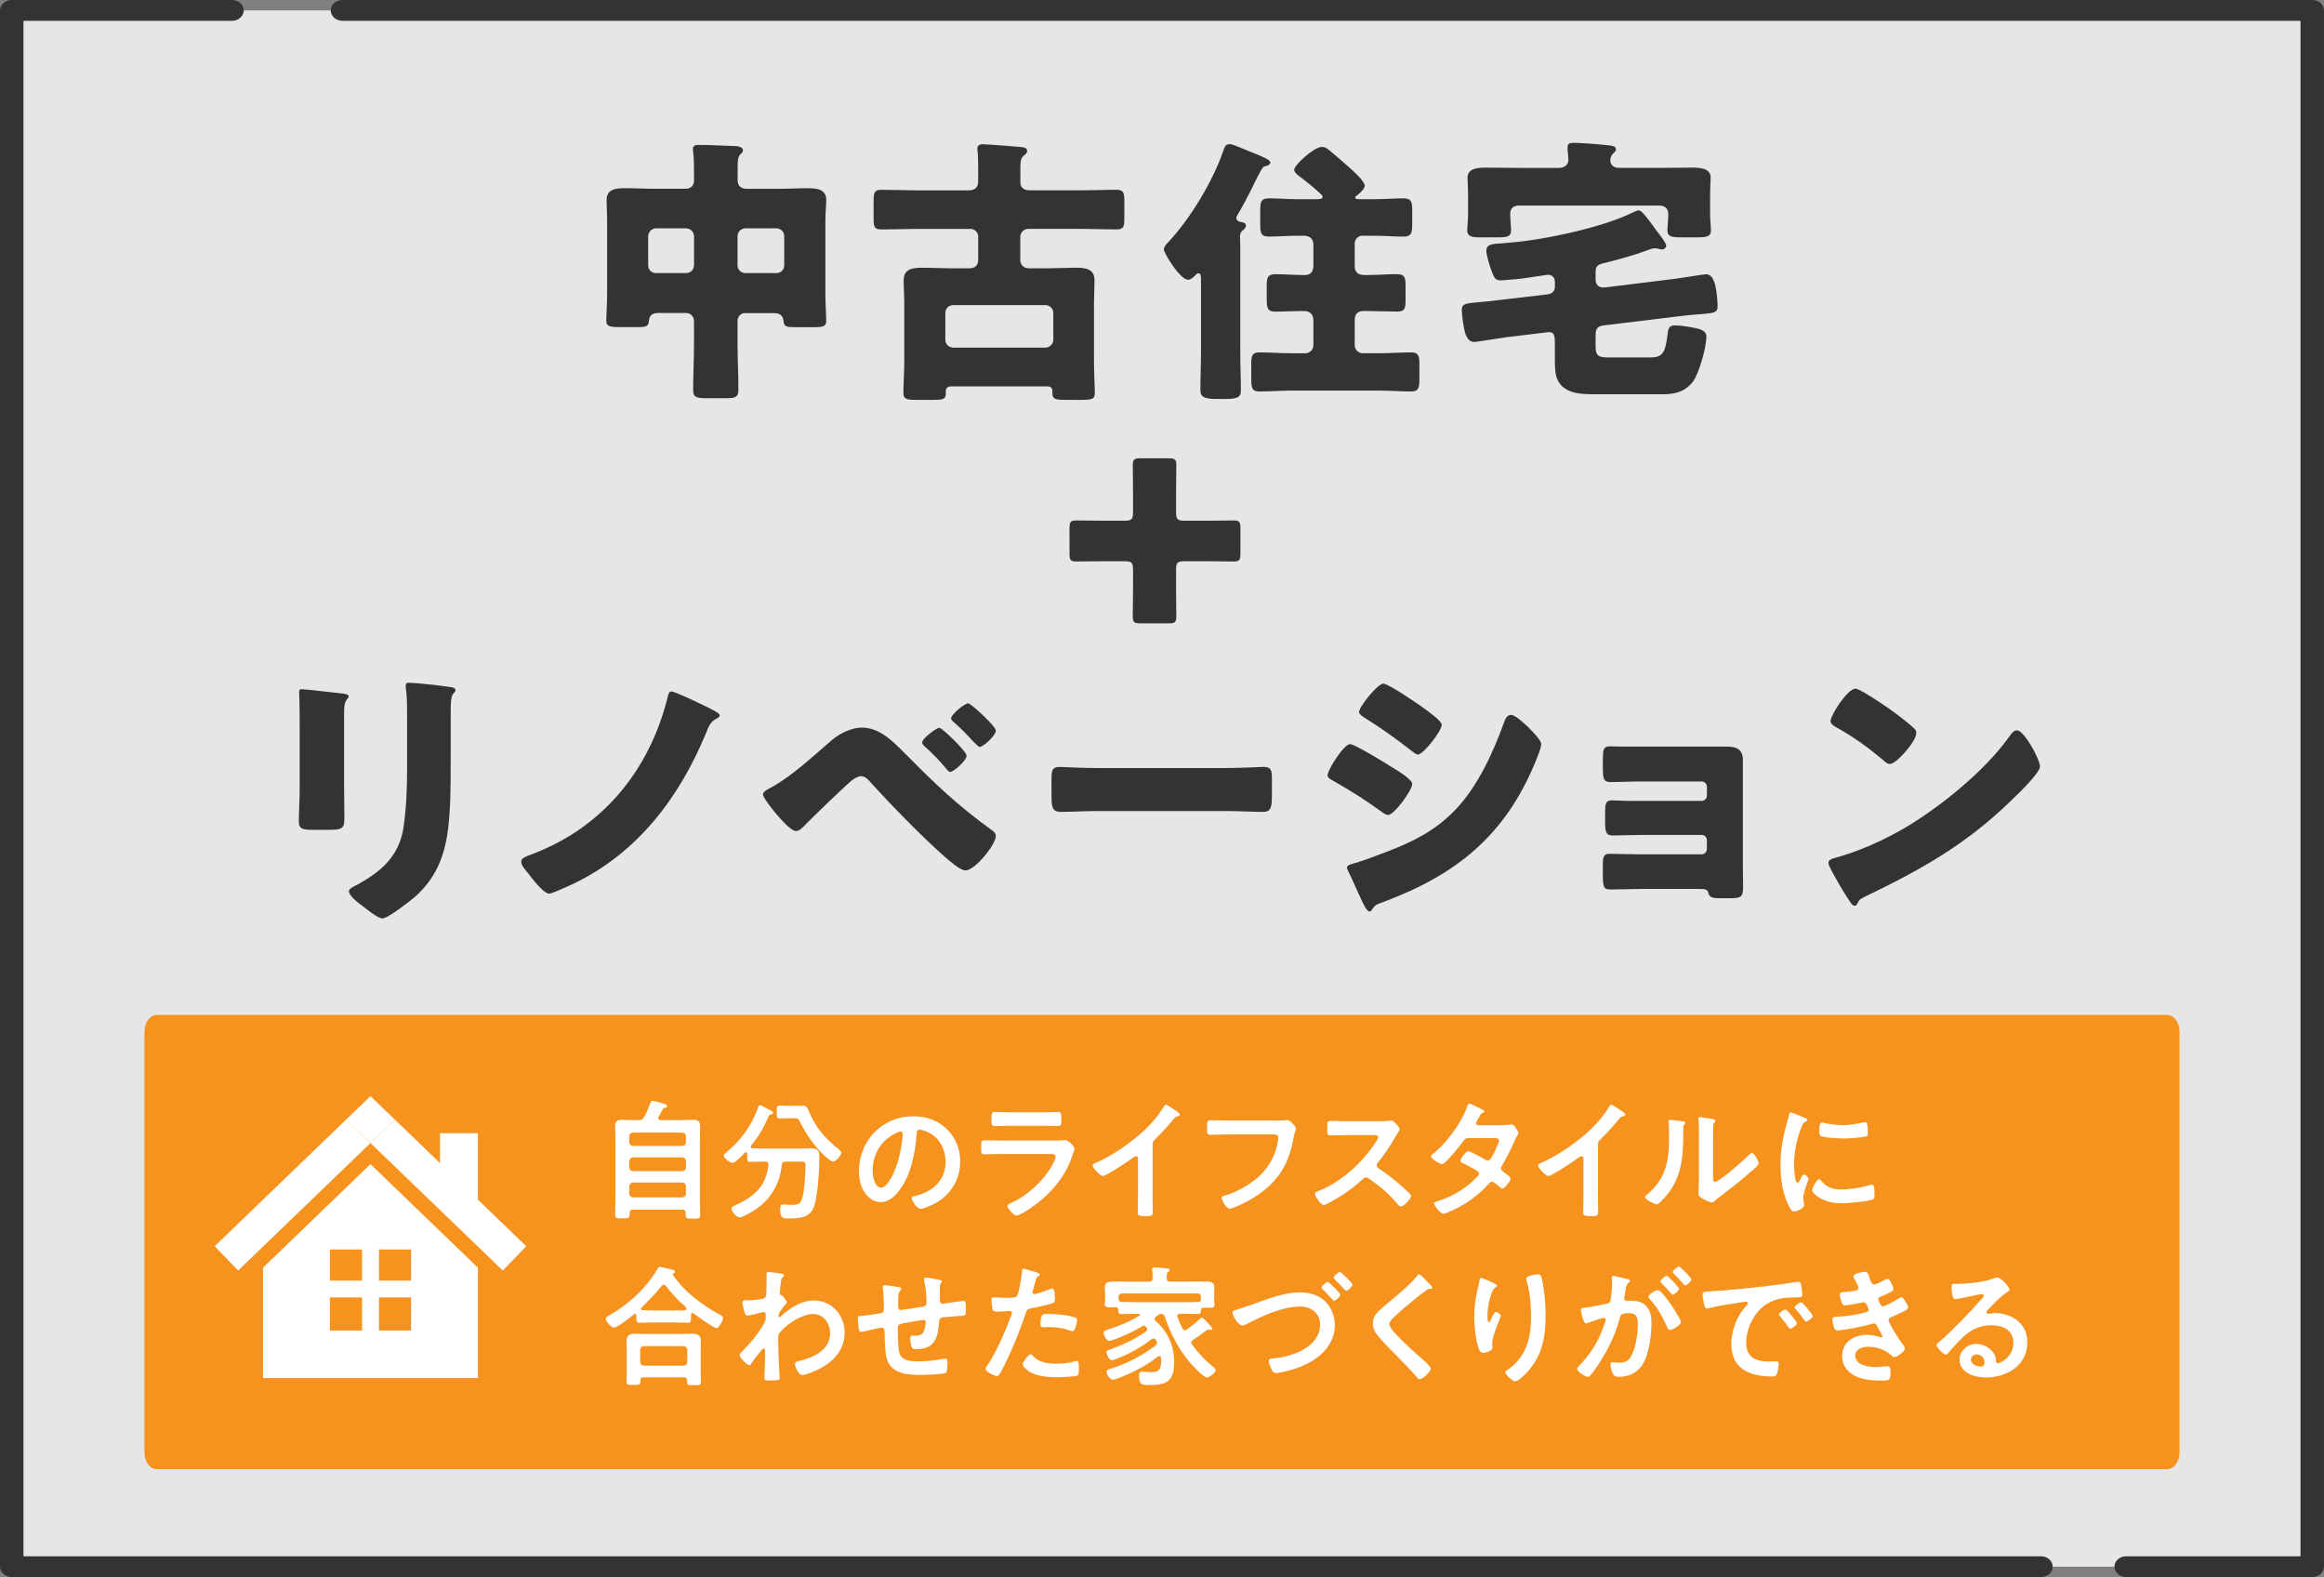
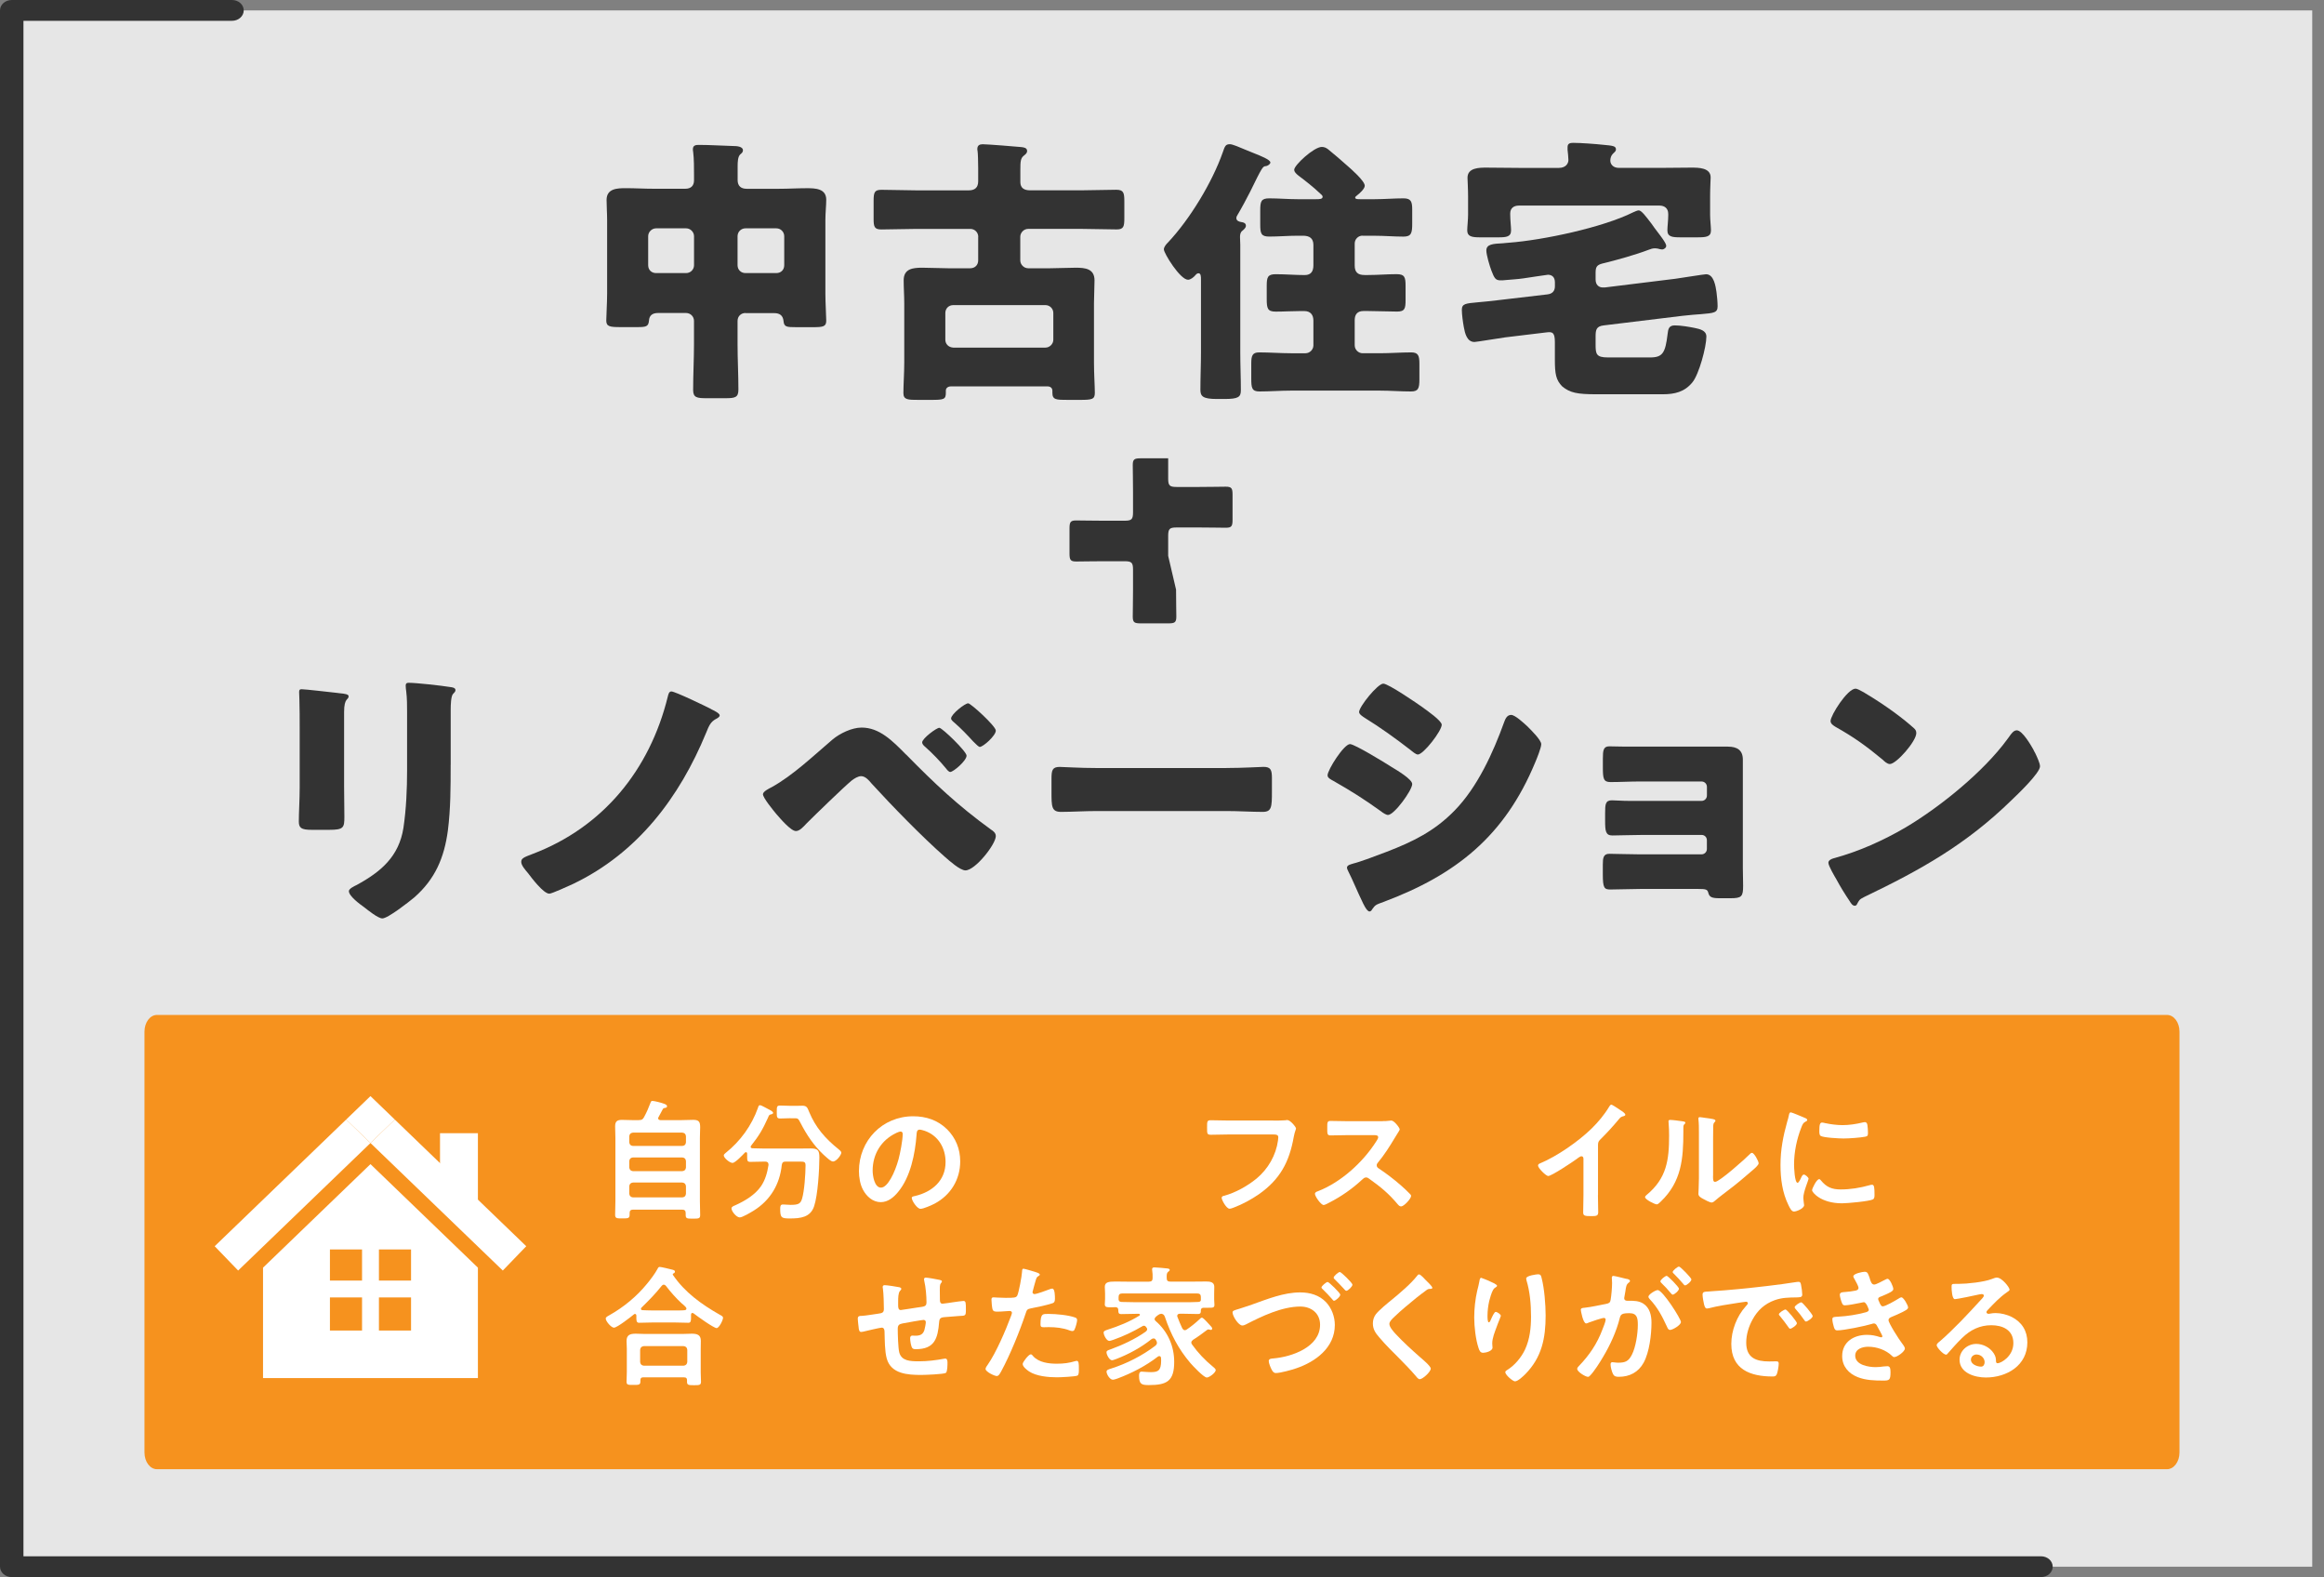
<svg xmlns="http://www.w3.org/2000/svg" id="_レイヤー_2" data-name="レイヤー 2" width="598.52" height="406.06" viewBox="0 0 598.52 406.06">
  <rect x="0" y="0" width="598.52" height="406.06" fill="#808080" stroke="none" />
  <defs>
    <style>
      .cls-1 {
        fill: #fff;
      }

      .cls-2 {
        fill: #f6921e;
      }

      .cls-2, .cls-3, .cls-4 {
        fill-rule: evenodd;
      }

      .cls-5, .cls-4 {
        fill: #333;
      }

      .cls-3 {
        fill: rgba(255, 255, 255, .8);
      }
    </style>
  </defs>
  <g id="_レイヤー_1-2" data-name="レイヤー 1">
    <g>
      <g>
        <polygon class="cls-3" points="3.02 403.38 595.49 403.38 595.49 2.68 3.02 2.68 3.02 403.38 3.02 403.38" />
        <path class="cls-4" d="m59.76,0H3.02C1.35,0,0,1.2,0,2.68v400.7c0,1.48,1.35,2.68,3.02,2.68h522.61c1.67,0,3.02-1.2,3.02-2.68s-1.35-2.68-3.02-2.68H6.04V5.36h53.71c1.67,0,3.02-1.2,3.02-2.68s-1.35-2.68-3.02-2.68h0Z" />
-         <path class="cls-4" d="m547.57,406.06h47.92c1.67,0,3.02-1.2,3.02-2.68V2.68c0-1.48-1.35-2.68-3.02-2.68H88.2c-1.67,0-3.02,1.2-3.02,2.68s1.35,2.68,3.02,2.68h504.27v395.34h-44.9c-1.67,0-3.02,1.2-3.02,2.68s1.35,2.68,3.02,2.68h0Z" />
      </g>
      <path class="cls-2" d="m561.3,265.62c0-2.38-1.43-4.3-3.2-4.3H40.41c-1.77,0-3.2,1.93-3.2,4.3v108.36c0,2.38,1.43,4.3,3.2,4.3h517.69c1.77,0,3.2-1.93,3.2-4.3v-108.36h0Z" />
      <g>
        <path class="cls-1" d="m164.52,288.39c.74,0,1.01-.13,1.35-.77.71-1.31,1.14-2.32,1.65-3.67.1-.27.2-.5.47-.5.5,0,2.46.5,2.96.71.47.17.84.34.84.67,0,.37-.3.37-.57.44-.27.03-.4.1-.54.34-.37.67-.71,1.35-1.08,2.02-.07.1-.1.17-.1.3,0,.34.27.44.57.47h5.48c1.01,0,1.98-.07,2.99-.07,1.51,0,1.78.57,1.78,1.95,0,.71-.07,1.62-.07,2.76v16.22c0,1.21.07,2.39.07,3.57,0,.94-.4.94-1.88.94s-1.85,0-1.85-.94v-.47c0-.64-.27-.91-.91-.91h-12.62c-.61,0-.91.24-.91.88v.44c0,.94-.44.94-1.85.94s-1.88.03-1.88-.94c0-1.18.07-2.39.07-3.57v-16.15c0-1.04-.07-2.05-.07-3.06,0-1.28.54-1.65,1.75-1.65,1.01,0,2.02.07,3.03.07h1.31Zm11.2,6.66c.61-.07.88-.34.94-.94v-1.55c-.07-.61-.34-.87-.94-.94h-12.72c-.57.07-.88.34-.94.94v1.55c.07.61.37.87.94.94h12.72Zm-13.66,5.55c.07.57.37.87.94.94h12.72c.61-.07.88-.37.94-.94v-1.65c-.07-.61-.34-.87-.94-.94h-12.72c-.57.07-.88.34-.94.94v1.65Zm0,6.76c.07.57.37.87.94.94h12.72c.61-.07.88-.37.94-.94v-1.95c-.07-.57-.34-.87-.94-.94h-12.72c-.57.07-.88.37-.94.94v1.95Z" />
        <path class="cls-1" d="m197.9,299.79c0-.54-.37-.71-.84-.71h-.2c-1.18,0-2.39.07-3.6.07-.77,0-.84-.27-.84-1.31v-.81c0-.2-.1-.37-.3-.37-.1,0-.17.03-.27.1-.54.57-2.49,2.66-3.2,2.66s-2.25-1.28-2.25-1.92c0-.27.27-.47.47-.64,3.8-3.03,6.73-7.07,8.34-11.64.1-.34.17-.67.57-.67.24,0,1.92.94,2.25,1.11l.2.1c.34.17.88.5.88.77s-.4.37-.61.4c-.44.1-.47.27-.74.91-1.35,2.99-2.29,4.58-4.34,7.17-.03.07-.1.17-.1.27,0,.24.2.34.44.37,1.01.03,2.05.07,3.1.07h8.65c1.11,0,2.19-.03,3.26-.03,1.82,0,2.25.47,2.25,2.29,0,3.1-.4,9.76-1.35,12.58-.94,2.89-3.57,3.16-6.22,3.16-2.19,0-2.52-.17-2.52-2.49,0-.74.1-1.11.74-1.11s1.28.1,1.92.1c2.05,0,2.56-.3,2.96-1.55.61-1.95.91-6.49.91-8.61,0-.91-.34-.98-1.41-.98h-3.7c-.67,0-.88.2-1.01.84-.5,5.01-2.96,9.12-7.23,11.78-.71.44-2.89,1.75-3.6,1.75-.84,0-2.12-1.55-2.12-2.32,0-.44.57-.64.98-.81,2.46-1.11,5.08-2.66,6.63-4.91,1.11-1.65,1.61-3.5,1.92-5.45v-.17Zm5.69-11.88c-.87,0-1.78.07-2.66.07s-.88-.37-.88-1.65c0-1.41,0-1.68.91-1.68s1.75.07,2.62.07h1.58c.5,0,1.01-.03,1.51-.03,1.21,0,1.31.67,1.72,1.61,1.68,4.04,4.17,6.86,7.57,9.59.27.24.71.54.71.91,0,.5-1.21,2.25-2.15,2.25-.54,0-1.38-.81-2.05-1.41-.13-.1-.24-.2-.34-.3-2.49-2.32-4.41-5.18-5.96-8.21-.61-1.21-.74-1.21-1.58-1.21h-1.01Z" />
        <path class="cls-1" d="m243.89,290.74c2.25,2.25,3.4,5.08,3.4,8.28,0,4.68-2.46,8.68-6.56,10.87-.77.4-2.86,1.35-3.67,1.35-.87,0-2.25-2.09-2.25-2.83,0-.34.5-.4.84-.47,4.41-1.04,7.87-3.94,7.87-8.75,0-3.6-1.88-6.83-5.38-8.04-.3-.1-.98-.3-1.28-.3-.77,0-.77.74-.81,1.31-.37,4.91-1.55,10.9-4.78,14.77-1.11,1.35-2.59,2.59-4.44,2.59-2.05,0-3.67-1.48-4.58-3.2-.74-1.38-1.04-3.2-1.04-4.78,0-7.87,6.02-14.13,13.96-14.13,3.3,0,6.33.98,8.71,3.33Zm-13.09.98c-3.84,1.82-6.06,5.42-6.06,9.69,0,1.25.44,4.37,2.15,4.37s3.57-3.84,4.51-7.27c.44-1.61,1.08-4.95,1.08-6.56,0-.34-.17-.61-.54-.61-.27,0-.87.24-1.14.37Z" />
-         <path class="cls-1" d="m270.71,293.67c.77,0,2.32,0,3.03-.07.17-.03.44-.07.61-.07.71,0,2.39,1.62,2.39,2.22,0,.24-.27.88-.44,1.38-.54,1.62-1.08,3.03-1.95,4.54-1.68,2.99-4.27,5.82-6.96,7.94-.94.77-4.58,3.36-5.62,3.36-.77,0-2.32-1.92-2.32-2.49,0-.4.84-.71,1.18-.87,4.04-1.82,8.18-5.69,10.33-9.56.24-.44.91-1.75.91-2.19,0-.81-.91-.74-1.45-.74h-12.52c-1.41,0-2.83.07-4.27.07-.94,0-.94-.34-.94-1.65,0-1.72.03-1.95.98-1.95,1.41,0,2.86.07,4.31.07h12.75Zm-2.25-7.27c1.38,0,3.1-.1,3.97-.1s.91.37.91,2.05c0,1.14,0,1.58-.91,1.58-1.35,0-2.66-.07-3.97-.07h-8.24c-1.31,0-2.62.07-3.94.07-.94,0-.94-.4-.94-1.65,0-1.58.07-1.99.91-1.99.94,0,2.66.1,3.97.1h8.24Z" />
-         <path class="cls-1" d="m296.82,307.7c0,1.48.07,2.96.07,4.41,0,.91-.44,1.01-1.68,1.01-1.85,0-2.19-.1-2.19-.98,0-1.45.07-2.89.07-4.34v-9.15c0-.2.1-.94-.54-.94-.34,0-1.04.57-1.31.77-1.01.74-6.36,4.31-7.23,4.31-.57,0-2.62-2.05-2.62-2.69,0-.34.3-.47.54-.57,4.41-1.85,9.82-5.62,13.22-8.92,1.75-1.72,3.33-3.6,4.58-5.69.1-.17.3-.5.54-.5s1.28.71,2.29,1.38c.37.24,1.31.81,1.31,1.21,0,.2-.17.27-.34.34-.74.2-.84.24-1.31.81-1.61,1.95-2.83,3.26-4.61,5.05-.5.5-.77.74-.77,1.51v12.99Z" />
        <path class="cls-1" d="m327.88,288.52c.71,0,2.36,0,3.03-.07.13,0,.5-.07.61-.07.81,0,2.25,1.82,2.25,2.15s-.3.71-.57,2.15c-1.14,6.49-3.53,10.97-8.98,14.8-1.95,1.35-4.24,2.59-6.46,3.43-.34.13-.77.3-1.11.3-.81,0-2.02-2.25-2.02-2.79,0-.37.3-.47.61-.54,2.93-.77,6.09-2.56,8.38-4.44,2.96-2.46,5.01-6.02,5.52-9.82.03-.2.07-.61.07-.81,0-.64-.57-.71-1.18-.71h-11.94c-1.41,0-2.79.07-4.21.07-1.04,0-1.01-.3-1.01-1.82s-.03-1.92.91-1.92c1.45,0,2.89.07,4.34.07h11.78Z" />
        <path class="cls-1" d="m356.14,288.65c.54,0,1.11,0,1.45-.07.2,0,.54-.07.74-.07.71,0,2.15,1.85,2.15,2.29,0,.17-.37.71-.74,1.31-.2.3-.4.64-.54.88-1.35,2.25-2.69,4.37-4.37,6.39-.17.2-.27.37-.27.64,0,.4.2.61.5.81,1.85,1.21,4,2.86,5.69,4.34.81.71,1.65,1.48,2.42,2.29.13.13.24.27.24.47,0,.71-1.85,2.69-2.56,2.69-.37,0-.61-.24-.84-.5-2.42-2.89-4.44-4.51-7.44-6.66-.27-.2-.47-.3-.77-.3-.44,0-.74.34-1.01.57-2.49,2.32-5.38,4.34-8.41,5.89-.3.17-1.18.64-1.48.64-.71,0-2.25-2.25-2.25-2.86,0-.4.4-.57.71-.67,5.96-2.29,11.61-7.44,15.01-12.75.17-.27.57-.84.57-1.14,0-.5-.47-.57-.98-.57h-6.96c-1.45,0-2.89.07-4.34.07-.91,0-.84-.5-.84-2.05,0-1.18-.03-1.68.81-1.68,1.45,0,2.89.07,4.37.07h9.15Z" />
-         <path class="cls-1" d="m386.9,289.7c.67,0,1.48-.03,2.05-.17.1-.03.24-.07.34-.07.57,0,1.75,1.75,1.75,2.29,0,.2-.1.34-.2.5-.4.61-.57.98-.84,1.65-.94,2.15-2.02,4.24-3.2,6.26-.13.2-.24.4-.24.67,0,.44.3.64.61.88.4.3,1.88,1.31,1.88,1.75,0,.57-1.51,2.56-2.15,2.56-.2,0-.37-.13-.5-.27-.47-.4-.91-.74-1.38-1.14-.2-.17-.44-.34-.74-.34-.47,0-.84.47-1.14.81-2.09,2.32-4.61,4.24-7.33,5.69-.74.4-3.36,1.72-4.07,1.72-.87,0-2.42-2.15-2.42-2.62,0-.4.57-.5,1.45-.77,3.5-1.11,7.1-3.36,9.62-6.06.24-.24.5-.5.5-.84s-.17-.54-.4-.71c-.77-.5-2.52-1.41-3.36-1.82-.34-.13-1.01-.37-1.01-.74,0-.47,1.31-2.52,2.05-2.52.57,0,3.67,1.78,4.34,2.19.2.1.4.2.64.2.64,0,.94-.64,1.85-2.42.03-.1.1-.27.2-.47.34-.71.87-1.88.87-2.22,0-.71-.87-.67-1.38-.67h-6.43c-.81,0-1.04.27-1.48.87-1.11,1.55-3.03,3.84-4.37,5.18-.27.27-.67.64-1.08.64-.61,0-2.79-1.41-2.79-1.98,0-.27.3-.5.5-.64,3.37-2.59,7.4-8.07,8.78-12.08.1-.27.24-.84.61-.84.27,0,.94.34,1.88.81.3.13,1.99.88,1.99,1.14,0,.2-.17.3-.34.37-.5.2-.54.3-1.01,1.11-.13.24-.3.54-.54.91-.1.2-.27.47-.27.71,0,.34.3.47.61.5h6.16Z" />
        <path class="cls-1" d="m411.53,307.7c0,1.48.07,2.96.07,4.41,0,.91-.44,1.01-1.68,1.01-1.85,0-2.19-.1-2.19-.98,0-1.45.07-2.89.07-4.34v-9.15c0-.2.1-.94-.54-.94-.34,0-1.04.57-1.31.77-1.01.74-6.36,4.31-7.23,4.31-.57,0-2.62-2.05-2.62-2.69,0-.34.3-.47.54-.57,4.41-1.85,9.82-5.62,13.22-8.92,1.75-1.72,3.33-3.6,4.58-5.69.1-.17.3-.5.54-.5s1.28.71,2.29,1.38c.37.24,1.31.81,1.31,1.21,0,.2-.17.27-.34.34-.74.2-.84.24-1.31.81-1.62,1.95-2.83,3.26-4.61,5.05-.5.5-.77.74-.77,1.51v12.99Z" />
        <path class="cls-1" d="m433.2,288.69c.4.07.84.07.84.4,0,.17-.2.34-.34.47-.2.2-.17.77-.17,1.08v.74c0,6.96-.47,12.89-5.82,18-.27.24-.67.71-1.04.71-.5,0-3-1.24-3-1.85,0-.24.27-.47.44-.61,5.11-4.24,5.75-8.95,5.75-15.21,0-1.01-.03-2.35-.13-3.33,0-.1-.03-.27-.03-.37,0-.3.2-.37.44-.37.64,0,2.36.24,3.06.34Zm7.97,14.06c0,1.04.03,1.55.54,1.55,1.11,0,7.74-5.92,8.82-7.03.17-.17.4-.44.67-.44.57,0,1.72,2.15,1.72,2.69,0,.5-1.31,1.58-1.75,1.95-2.02,1.75-4.04,3.47-6.16,5.05-.91.71-2.36,1.78-3.16,2.49-.3.24-.64.61-1.04.61-.44,0-1.88-.74-2.32-1.01-.47-.27-1.08-.61-1.08-1.21,0-.24.13-2.42.13-4.04v-11.78c0-1.14,0-2.29-.13-3.43v-.17c0-.24.13-.34.34-.34s1.04.13,1.31.17c1.75.24,2.73.34,2.73.71,0,.24-.13.3-.27.47-.24.24-.27.54-.3.88-.03.77-.03,2.46-.03,3.3v9.59Z" />
        <path class="cls-1" d="m464.76,287.81c.27.1.67.24.67.57,0,.2-.13.24-.47.44-.57.3-.71.61-1.04,1.45-1.18,2.99-1.88,6.36-1.88,9.56,0,.64.13,4.71.91,4.71.3,0,.77-.98.91-1.31.2-.44.4-.81.71-.81.34,0,1.21.71,1.21,1.08,0,.3-1.35,3.36-1.35,4.88,0,.34.1,1.11.13,1.41.03.17.07.37.07.5,0,.84-1.92,1.65-2.62,1.65-.57,0-.98-.74-1.41-1.65-1.58-3.2-2.05-6.8-2.05-10.33,0-3.94.67-7.37,1.72-11.14.17-.57.34-1.11.44-1.68.07-.3.13-.74.5-.74.27,0,3.1,1.21,3.57,1.41Zm4.17,16.08c1.45,1.78,2.86,2.36,5.11,2.36,2.52,0,4.98-.4,7.4-1.08.17-.07.5-.13.71-.13.54,0,.61.81.61,2.52,0,.4.03,1.01-.4,1.25-.94.5-6.63,1.01-7.97,1.01-5.45,0-7.71-2.83-7.71-3.36,0-.47,1.18-2.86,1.82-2.86.2,0,.34.17.44.3Zm1.21-14.7c1.38.3,2.99.5,4.41.5,1.68,0,3.47-.27,5.11-.67.17-.03.4-.1.61-.1.47,0,.61.4.67.81.07.61.13,1.21.13,1.82,0,.71,0,.98-.64,1.11-1.35.27-4.24.47-5.65.47-1.04,0-5.18-.2-5.89-.67-.37-.24-.34-.94-.34-1.31,0-1.61.17-2.12.71-2.12.24,0,.61.1.88.17Z" />
        <path class="cls-1" d="m163.88,338.71c0-.2-.1-.4-.34-.4-.13,0-.2.03-.27.1-.81.67-4.34,3.43-5.15,3.43-.71,0-2.12-1.65-2.12-2.35,0-.4.61-.67.91-.84,3.67-2.05,7.1-4.88,9.72-8.11.87-1.04,2.09-2.66,2.73-3.87.1-.24.24-.47.54-.47.44,0,2.69.57,3.26.71.27.07.67.17.67.5,0,.24-.2.4-.4.47-.1.07-.17.13-.17.24,0,.07.03.1.07.17,2.99,4.41,7.33,7.54,11.94,10.16.67.37.94.5.94.84,0,.61-1.01,2.66-1.65,2.66-.74,0-5.05-3.1-5.85-3.73-.13-.1-.24-.17-.4-.17-.3,0-.34.3-.34.54v.64c0,.77-.03,1.35-.67,1.35-1.08,0-2.19-.07-3.26-.07h-6.22c-1.11,0-2.19.07-3.26.07-.71,0-.67-.74-.67-1.48v-.37Zm1.82,15.91c-.54,0-.77.2-.77.74v.34c0,.91-.5.88-1.82.88s-1.75.03-1.75-.84c0-.13.07-2.05.07-2.46v-6.02c0-.67-.07-1.35-.07-1.99,0-1.58.94-1.88,2.35-1.88.81,0,1.65.07,2.49.07h9.45c.84,0,1.68-.07,2.52-.07,1.38,0,2.32.3,2.32,1.85,0,.67-.03,1.35-.03,2.02v6.09c0,.81.07,1.88.07,2.42,0,.88-.47.88-1.78.88s-1.82,0-1.82-.84v-.44c0-.47-.17-.74-.77-.74h-10.46Zm10.36-2.99c.57-.07.87-.37.94-.94v-3.16c-.07-.61-.37-.87-.94-.94h-10.26c-.57.07-.87.34-.94.94v3.16c.07.57.37.88.94.94h10.26Zm-5.11-20.86c-.24,0-.37.13-.54.3-1.65,2.09-3.33,3.77-5.21,5.62-.1.1-.13.17-.13.3,0,.24.2.34.4.34.77.03,1.55.07,2.36.07h6.22c2.19,0,2.73.03,2.73-.47,0-.3-.37-.61-.84-1.04-.13-.1-.24-.2-.37-.3-1.41-1.28-2.89-2.96-4.07-4.51-.13-.13-.27-.3-.54-.3Z" />
-         <path class="cls-1" d="m201.5,327.95c.2.07.4.2.4.4,0,.17-.1.3-.24.44-.4.4-.47.37-.61,1.78-.07.47-.24,2.02-.24,2.42,0,.37.13.44.5.5.2.07,1.31,1.38,1.31,1.82,0,.27-.3.5-.47.71-.4.44-1.65,2.02-1.65,2.59,0,.34.03.54.2.54.13,0,.34-.2.44-.3,2.49-2.15,5.11-4,8.55-4,4.58,0,7.84,3.84,7.84,8.28,0,5.08-3.8,8.31-8.18,10.09-.61.27-2.09.81-2.76.81-.94,0-1.85-2.09-1.85-2.79,0-.57.4-.67.87-.77,3.67-.84,8.18-2.79,8.18-7.2,0-2.52-1.68-4.95-4.41-4.95-2.86,0-6.76,2.59-8.55,4.78-.34.4-.4.84-.4,1.35,0,1.98.03,3.97.13,5.92.03.94.24,4.14.24,4.51s-.3.57-2.52.57c-.98,0-1.41-.03-1.41-.71,0-.27.03-.91.03-1.08.03-1.04.1-2.49.1-2.66.03-1.08.03-2.19.03-3.26,0-.24-.07-.54-.34-.54s-.5.37-.67.54c-.64.77-2.02,2.52-2.52,3.3-.1.2-.27.47-.5.47-.61,0-2.52-1.95-2.52-2.59,0-.37.57-.87.84-1.14,1.98-2.02,4.47-4.98,5.69-7.5.2-.4.2-.81.2-1.31v-.44c0-.34-.13-.71-.54-.71-.2,0-.4.07-.57.1-.64.17-3.1.81-3.57.81s-.64-.44-.77-.81c-.17-.47-.54-2.09-.54-2.56,0-.5.34-.57.77-.57h.47c1.24,0,2.49-.1,3.7-.34.44-.07.81-.17,1.04-.57.2-.34.17-.98.17-1.38,0-1.14.07-2.29.07-3.43,0-.47-.03-.84-.03-1.08,0-.37.17-.47.5-.47.47,0,3.16.34,3.57.44Z" />
        <path class="cls-1" d="m231.68,331.44c.2.07.44.17.44.4,0,.2-.2.4-.34.54-.44.5-.47,1.75-.47,2.73v.91c0,.5,0,1.28.67,1.28.3,0,3.6-.57,4.21-.64,1.85-.27,2.42-.2,2.42-1.38,0-1.58-.2-3.94-.57-5.45-.03-.13-.07-.3-.07-.44,0-.3.2-.44.47-.44.44,0,2.93.44,3.47.57.24.07.67.1.67.4,0,.2-.2.4-.3.54-.27.37-.24,1.24-.24,1.68,0,.88.03,1.72.03,2.59,0,.44.1.94.67.94.27,0,2.25-.3,2.69-.37.54-.07,2.25-.34,2.69-.34.64,0,.64.5.64,2.29,0,1.58-.13,1.51-1.75,1.58-.61.03-1.41.1-2.52.2-1.88.17-2.52,0-2.62,1.35-.34,4.21-1.14,7-6.02,7-.34,0-.64-.03-.88-.27-.37-.47-.57-1.95-.57-2.56,0-.34.17-.67.54-.67.27,0,.57.03.84.03,1.14,0,1.92-.3,2.29-1.45.13-.44.37-1.65.37-2.05,0-.34-.27-.57-.57-.57-.4,0-4.74.77-5.42.91-.87.17-1.24.44-1.24,1.38,0,1.28.1,5.05.4,6.12.61,2.15,2.73,2.25,5.08,2.25,2.19,0,4.34-.27,6.49-.67.1-.03.2-.03.3-.03.47,0,.54.61.54.98,0,.54,0,2.36-.4,2.69-.5.37-5.52.54-6.39.54-3.4,0-7.74-.24-8.85-4.21-.54-1.95-.5-4.78-.57-6.86,0-.5-.1-1.11-.74-1.11-.37,0-4.17.88-4.78,1.04-.13.03-.34.07-.5.07-.5,0-.61-.54-.67-1.35-.03-.17-.03-.37-.07-.57-.03-.37-.13-1.11-.13-1.48,0-.74.47-.74,1.04-.74.91-.03,3.26-.44,4.27-.57.81-.13,1.41-.17,1.41-1.18,0-1.24-.07-3.97-.24-5.18-.03-.13-.07-.34-.07-.47,0-.37.2-.5.54-.5.57,0,3.23.4,3.8.54Z" />
        <path class="cls-1" d="m266.54,327.47c.3.1,1.25.34,1.25.71,0,.17-.2.27-.3.34-.5.3-.54.44-.77,1.18-.1.37-.81,2.83-.81,2.99,0,.3.24.5.5.5.61,0,3.23-.98,3.9-1.24.24-.1.47-.17.71-.17.67,0,.67,2.05.67,2.56,0,.57-.07,1.04-.64,1.21-1.65.54-3.8.98-5.52,1.31-.98.2-1.08.37-1.38,1.31-1.51,4.54-4,10.67-6.26,14.84-.44.81-.71,1.28-1.21,1.28-.54,0-2.86-1.08-2.86-1.82,0-.34.37-.84.57-1.11,2.12-3.03,4.64-8.88,5.96-12.45.07-.2.27-.71.27-.87,0-.34-.27-.5-.61-.5-.47,0-1.95.17-2.99.17-.67,0-1.21.03-1.41-.61-.13-.44-.27-1.95-.27-2.46,0-.37.1-.61.5-.61.3,0,1.72.13,3.16.13,2.15,0,2.66-.03,2.96-.54.4-.67,1.21-5.15,1.25-6.12.03-.5.03-.84.37-.84.3,0,2.52.67,2.96.81Zm-.47,21.7c1.48,1.65,4.04,1.95,6.09,1.95,1.75,0,3.13-.17,4.78-.67.1-.03.24-.07.34-.07.57,0,.57.77.57,2.12,0,.67.03,1.45-.37,1.68-.61.27-4.41.44-5.25.44-2.22,0-5.32-.27-7.2-1.51-.54-.37-1.65-1.21-1.65-1.92,0-.5,1.55-2.49,2.09-2.49.24,0,.47.3.61.47Zm4.1-10.87c1.78,0,5.08.3,6.76.94.3.1.47.3.47.67,0,.5-.4,1.88-.64,2.36-.13.3-.27.44-.61.44-.24,0-.47-.07-.71-.17-1.68-.64-3.53-.84-5.35-.84-.44,0-.84.03-1.28.03-.67,0-.84-.17-.84-.74,0-2.89.61-2.69,2.19-2.69Z" />
        <path class="cls-1" d="m297.66,339.08c-.13.13-.3.3-.3.54s.13.4.3.54c3.1,2.69,4.74,6.43,4.74,10.5,0,4.95-1.88,5.96-6.53,5.96-1.85,0-2.52-.2-2.52-2.42,0-.47.07-1.04.67-1.04.1,0,.3.03.44.03.61.03,1.25.1,1.85.1,1.88,0,2.73-.3,2.73-2.99,0-.24,0-.44-.03-.67-.03-.27-.17-.47-.44-.47-.17,0-.27.07-.37.13-3.13,2.42-6.73,4.27-10.43,5.65-.27.1-.88.3-1.18.3-.74,0-1.61-1.38-1.61-2.09,0-.44.54-.57,1.14-.77,4.04-1.28,8.07-3.33,11.47-5.92.2-.2.37-.37.37-.71,0-.3-.13-.5-.27-.74-.13-.24-.3-.4-.61-.4-.2,0-.34.07-.54.2-2.69,2.15-5.82,3.84-9.02,5.08-.3.1-.88.34-1.14.34-.67,0-1.41-1.45-1.41-2.05,0-.44.44-.54.91-.71,3.13-1.14,6.49-2.69,9.19-4.61.2-.17.37-.34.37-.61,0-.24-.13-.4-.27-.57-.1-.13-.24-.34-.57-.34-.13,0-.24.03-.34.1-2.49,1.45-4.81,2.56-7.54,3.53-.24.07-.77.27-1.04.27-.71,0-1.45-1.51-1.45-2.15,0-.44.57-.57,1.04-.74,2.83-.91,5.62-2.02,8.14-3.6.1-.03.17-.13.17-.24,0-.17-.17-.24-.3-.24h-.67c-1.28,0-2.56.07-3.84.07-.81,0-.74-.47-.77-1.11-.03-.54-.34-.67-.81-.67-.27.03-.54.03-.81.03-1.28,0-1.85.03-1.85-.77,0-.44.07-.91.07-1.38v-1.35c0-.77-.07-1.38-.07-1.75,0-1.21.94-1.38,2.69-1.38.84,0,1.82.03,2.96.03h5.72c.67,0,.94-.27.94-.91.03-.67,0-1.35-.1-1.99,0-.1-.03-.2-.03-.3,0-.44.34-.47.64-.47.67,0,2.56.2,3.26.27.24.03.64.07.64.4,0,.2-.2.3-.4.47-.37.27-.4.71-.37,1.65,0,.64.3.87.94.87h5.69c1.18,0,2.35-.03,3.57-.03.94,0,2.05.13,2.05,1.35,0,.37-.03,1.04-.03,1.78v1.51c0,.44.07.91.07,1.38,0,.81-.54.74-1.85.74h-.84c-.44,0-.74.1-.81.57,0,.67,0,1.04-.77,1.04-1.28,0-2.56-.07-3.8-.07h-.81c-.37,0-.71.13-.71.57,0,.1.03.17.07.27.37,1.04.77,1.88,1.24,2.93.17.24.34.47.67.47.2,0,.34-.1.5-.2,1.14-.77,2.22-1.65,3.23-2.59.24-.2.4-.44.64-.44.27,0,.84.57,2.02,1.88.27.27.64.67.64.91,0,.2-.13.37-.34.37-.1,0-.2-.03-.3-.07-.1-.03-.2-.07-.3-.07-.13,0-.24.07-.37.13-1.18.88-2.35,1.78-3.63,2.56-.24.2-.44.4-.44.71,0,.2.1.34.2.5,1.51,2.12,3.33,4.04,5.35,5.69.2.17.74.57.74.88,0,.67-1.65,1.92-2.29,1.92-.81,0-3.63-3.03-4.24-3.73-3.06-3.6-5.05-7.4-6.56-11.88-.17-.47-.4-.74-.94-.81-.4.07-.57.13-.91.4l-.5.4Zm11.61-5.11c0-.64-.27-.94-.94-.94h-19.31c-.67,0-.94.3-.94.94v.64c.07.5.37.57.81.61,1.24.03,2.49.07,3.73.07h12.08c1.24,0,2.52,0,3.8-.07.4,0,.77-.1.77-.54v-.71Z" />
        <path class="cls-1" d="m322.43,335.89c3.97-1.41,8.18-3.13,12.42-3.13,2.46,0,4.88.67,6.63,2.49,1.48,1.55,2.29,3.77,2.29,5.89,0,5.85-4.98,9.49-9.96,11.17-1.14.4-4.07,1.21-5.21,1.21-.57,0-.81-.37-1.08-.84-.27-.5-.77-1.68-.77-2.25,0-.61.71-.64,1.18-.67,4.71-.4,12.04-2.89,12.04-8.68,0-2.96-2.29-4.68-5.08-4.68-4.71,0-9.93,2.49-14.03,4.61-.3.13-.57.27-.91.27-1.01,0-2.52-2.42-2.52-3.36,0-.44.37-.54,1.72-.94.77-.24,1.82-.57,3.3-1.08Zm22.75-2.56c0,.5-1.18,1.58-1.62,1.58-.2,0-.34-.24-.47-.4-.77-.87-1.58-1.75-2.46-2.59-.13-.1-.3-.27-.3-.44,0-.37,1.25-1.41,1.58-1.41.37,0,3.26,2.86,3.26,3.26Zm3.13-2.56c0,.47-1.14,1.58-1.58,1.58-.2,0-.44-.3-.77-.67-.71-.81-1.45-1.51-2.22-2.29-.13-.13-.27-.27-.27-.44,0-.4,1.25-1.45,1.58-1.45.37,0,3.26,2.83,3.26,3.26Z" />
        <path class="cls-1" d="m368.89,331.55c0,.34-.47.3-.71.3-.37.03-.64.17-.91.4-.84.61-1.68,1.24-2.52,1.92-1.88,1.55-3.8,3.1-5.55,4.78-.64.61-1.38,1.28-1.38,1.92,0,.84,1.11,2.05,1.68,2.66,1.92,2.05,4,3.94,6.09,5.79.57.5,2.89,2.39,2.89,3.06,0,.81-2.05,2.73-2.86,2.73-.37,0-.84-.61-1.04-.87-1.28-1.51-2.69-2.93-4.07-4.34-1.82-1.82-3.67-3.63-5.32-5.59-.94-1.08-1.62-2.05-1.62-3.57,0-.84.24-1.65.74-2.32.84-1.11,3.16-2.99,4.34-3.94,1.99-1.65,4.71-3.94,6.29-5.96.13-.17.3-.4.5-.4.44,0,1.41,1.14,1.78,1.51.3.3,1.65,1.55,1.65,1.92Z" />
        <path class="cls-1" d="m385.55,331.04c0,.2-.24.37-.4.44-.34.24-.44.3-.64.67-.4.74-.77,1.99-.98,2.83-.27,1.21-.44,2.52-.44,3.77,0,.27-.03,1.72.34,1.72.27,0,.47-.54.61-.88.17-.37.77-1.82,1.18-1.82.3,0,1.31.61,1.31,1.04,0,.1-.5,1.28-.81,2.09l-.3.81c-.47,1.28-1.11,2.83-1.11,4.17,0,.47.07.84.07,1.08,0,.94-1.78,1.35-2.42,1.35-.74,0-.98-.61-1.18-1.24-.74-2.19-1.11-5.52-1.11-7.84s.27-4.74.77-6.9c.2-.84.44-1.65.57-2.49.03-.24.13-.84.44-.84.1,0,1.58.61,1.82.71.74.34,2.29.98,2.29,1.35Zm10.63-2.93c.64,0,.71.4.84.91.71,2.69,1.04,6.9,1.04,9.69,0,5.82-.98,10.77-5.21,15.07-.54.54-1.92,1.88-2.69,1.88-.54,0-2.49-1.65-2.49-2.36,0-.27.3-.47.5-.57,1.92-1.18,3.63-3.23,4.58-5.25,1.24-2.66,1.55-5.62,1.55-8.48,0-3.1-.27-6.43-1.18-9.39-.03-.13-.07-.3-.07-.44,0-.74,2.76-1.08,3.13-1.08Z" />
        <path class="cls-1" d="m418.9,329.26c.27.07.88.17.88.54,0,.2-.13.3-.3.44-.64.47-.71,1.01-.88,2.22-.07.37-.13.84-.24,1.38-.03.13-.07.27-.07.4,0,.47.34.67.74.67h.4c1.35,0,2.62,0,3.8.74,1.68,1.11,2.09,3.03,2.09,4.91,0,3.06-.54,7.6-2.02,10.3-1.35,2.46-3.63,3.63-6.36,3.63-.74,0-1.21-.07-1.55-.77-.3-.57-.61-1.78-.61-2.42,0-.3.1-.57.47-.57.34,0,.84.13,1.51.13,1.85,0,2.69-.4,3.53-2.09.98-1.92,1.51-5.42,1.51-7.6,0-1.65-.1-3.06-2.15-3.06-1.88,0-2.25.27-2.49,1.21-.84,3.43-2.49,7.03-4.31,10.06-.74,1.28-2.32,3.77-3.33,4.78-.13.17-.34.34-.57.34-.61,0-2.76-1.28-2.76-2.05,0-.3.27-.57.47-.77,2.66-2.76,4.68-5.75,6.02-9.35.24-.61.84-2.05.84-2.56,0-.3-.24-.44-.44-.44-.5,0-3.26.94-3.87,1.18-.2.07-.47.24-.71.24-.81,0-1.38-3.3-1.38-3.5,0-.5.57-.5.98-.54,1.88-.2,3.77-.67,5.62-1.01.67-.13.98-.34,1.08-1.04.2-1.18.37-3.13.37-4.34,0-.54-.07-1.24-.07-1.31,0-.27.1-.5.4-.5.34,0,2.86.64,3.36.77Zm14,11.14c0,.77-2.12,2.02-2.79,2.02-.44,0-.64-.44-.77-.77-1.28-2.76-2.39-4.95-4.51-7.2-.13-.17-.3-.37-.3-.57,0-.61,1.85-1.72,2.39-1.72,1.28,0,5.99,7.4,5.99,8.24Zm-.5-8.61c0,.54-1.18,1.55-1.62,1.55-.17,0-.34-.24-.47-.37-.74-.91-1.55-1.78-2.39-2.59-.13-.13-.3-.3-.3-.47,0-.4,1.21-1.41,1.62-1.41.34,0,3.16,2.89,3.16,3.3Zm3.2-2.39c0,.54-1.21,1.55-1.62,1.55-.2,0-.3-.17-.47-.37-.77-.91-1.55-1.75-2.39-2.59-.13-.1-.34-.3-.34-.47,0-.4,1.28-1.41,1.62-1.41.37,0,3.2,2.93,3.2,3.3Z" />
        <path class="cls-1" d="m440.43,332.49c4.91-.3,9.82-.81,14.7-1.38,2.56-.3,5.11-.64,7.64-1.04.13-.03.3-.03.44-.03.5,0,.57.44.64.84.13.57.3,1.88.3,2.46,0,.74-.71.67-1.51.71-1.95.03-3.67.03-5.58.71-2.59.94-4.41,2.59-5.72,5.01-.98,1.78-1.62,3.87-1.62,5.92,0,3.9,2.49,4.85,5.92,4.85.57,0,1.31-.03,1.68-.03.5,0,.77.03.77.57,0,.67-.24,2.15-.5,2.76-.24.5-.5.57-1.08.57-5.72,0-10.63-1.82-10.63-8.38,0-3.43,1.41-7.13,3.7-9.66.37-.4.57-.64.57-.81,0-.3-.27-.4-.5-.4s-1.78.27-2.12.3c-2.25.34-5.28.81-7.44,1.38-.17.03-.34.07-.5.07-.47,0-.64-.74-.74-1.11-.13-.57-.37-1.85-.37-2.42,0-.88.47-.77,1.95-.88Zm22.34,8.21c0,.5-1.35,1.41-1.72,1.41-.24,0-.34-.24-.47-.4-.67-.98-1.41-1.92-2.15-2.83-.1-.1-.3-.3-.3-.47,0-.4,1.35-1.25,1.72-1.25s2.93,3.13,2.93,3.53Zm4.07-1.85c0,.47-1.31,1.41-1.72,1.41-.24,0-.37-.27-.5-.44-.54-.81-1.51-2.05-2.19-2.79-.1-.1-.24-.3-.24-.44,0-.4,1.31-1.28,1.72-1.28.34,0,2.93,3.13,2.93,3.53Z" />
        <path class="cls-1" d="m481.55,329.26c.27.77.47,1.48,1.14,1.48.47,0,2.09-.88,2.59-1.14.24-.1.61-.34.84-.34.61,0,1.48,2.05,1.48,2.62,0,.4-.4.61-.71.81-.77.44-1.62.77-2.42,1.11-.34.13-.77.24-.77.67,0,.17.1.37.17.5.37.94.61,1.38,1.01,1.38.71,0,3.3-1.51,4-1.95.2-.13.57-.37.81-.37.57,0,1.72,2.09,1.72,2.59s-.74.81-1.41,1.18c-.88.44-1.78.84-2.69,1.21-.4.17-.94.34-.94.91,0,.74,2.79,5.08,3.4,5.85.27.37.81,1.01.81,1.45,0,.77-1.99,2.19-2.73,2.19-.24,0-.37-.1-.54-.27-1.62-1.58-3.97-2.39-6.19-2.39-1.41,0-3.33.54-3.33,2.29,0,2.42,3.43,2.96,5.25,2.96.71,0,1.35-.07,2.05-.17.27-.03.67-.07.98-.07.67,0,.81.57.81,1.55,0,2.09-.34,2.15-1.92,2.15-2.19,0-4.44-.07-6.49-.87-2.36-.91-4.04-2.79-4.04-5.42,0-3.67,3-5.48,6.39-5.48,1.21,0,2.19.2,3.33.57.1.03.24.07.34.07.17,0,.3-.13.3-.3s-1.08-2.12-1.28-2.46c-.2-.4-.4-.81-.91-.81-.2,0-.3.03-.47.1-1.75.54-7.23,1.68-8.95,1.68-.57,0-.71-.34-.88-.84-.17-.54-.4-1.48-.4-2.05,0-.64.61-.57,1.48-.64,2.42-.13,4.81-.5,7.17-1.14.34-.1.74-.27.74-.64,0-.07-.61-1.95-1.28-1.95-.17,0-.81.17-1.04.2-.84.17-3.03.61-3.84.61-.44,0-.57-.2-.74-.57-.2-.44-.57-1.68-.57-2.15,0-.71.88-.67,1.35-.71,1.11-.07,1.55-.17,2.59-.34.44-.07.88-.24.88-.77,0-.34-.74-1.72-.94-2.05-.13-.24-.4-.64-.4-.87,0-.71,2.36-1.18,2.93-1.18.81,0,.88.54,1.35,1.82Z" />
        <path class="cls-1" d="m517.55,332.05c0,.24-.37.44-.74.71-1.88,1.31-3.3,2.86-4.88,4.51-.13.13-.34.37-.34.57,0,.27.27.44.57.44.13,0,.3-.03.44-.07.44-.1.94-.13,1.38-.13,1.35,0,2.93.4,4.14,1.01,2.62,1.35,4,3.6,4,6.53,0,5.96-5.28,9.05-10.7,9.05-2.79,0-6.76-1.14-6.76-4.58,0-2.32,2.05-4.07,4.31-4.07,1.75,0,3.53.94,4.47,2.39.5.77.61,1.28.61,2.15.03.24.13.44.4.44.88,0,4.07-1.78,4.07-5.18s-2.76-4.61-5.69-4.61-5.38,1.18-7.54,3.3c-1.31,1.28-2.52,2.66-3.73,4.04-.1.13-.2.24-.37.24-.71,0-2.42-1.88-2.42-2.42,0-.4.5-.77.81-1.01,3.47-2.99,7.37-7.17,10.46-10.56.27-.27.88-.88.88-1.21,0-.3-.3-.4-.57-.4-.17,0-.61.1-.81.13-.81.2-5.55,1.18-6.09,1.18-.74,0-.84-2.52-.84-3.1,0-.77.03-.84,1.04-.84h.81c2.15,0,6.56-.47,8.51-1.25.37-.13.91-.37,1.28-.37,1.35,0,3.3,2.56,3.3,3.13Zm-8.51,16.69c-.74,0-1.45.54-1.45,1.35,0,1.21,1.62,1.78,2.62,1.78.64,0,.91-.61.91-1.14,0-1.04-.91-1.98-2.09-1.98Z" />
      </g>
      <g>
        <g>
          <g>
            <polygon class="cls-1" points="55.29 320.87 61.33 327.13 95.41 294.3 89.14 288.26 55.29 320.87" />
            <polygon class="cls-1" points="135.53 320.87 101.68 288.26 95.41 294.3 129.49 327.13 135.53 320.87" />
            <polygon class="cls-1" points="95.41 282.22 89.14 288.26 95.41 294.3 101.68 288.26 95.41 282.22" />
          </g>
          <rect class="cls-1" x="113.32" y="291.77" width="9.76" height="17.6" />
        </g>
        <path class="cls-1" d="m95.41,299.73l-27.67,26.66v28.43h55.34v-28.43l-27.67-26.66Zm-2.17,42.85h-8.27v-8.52h8.27v8.52Zm0-12.87h-8.27v-8.01h8.27v8.01Zm12.62,12.87h-8.27v-8.52h8.27v8.52Zm0-12.87h-8.27v-8.01h8.27v8.01Z" />
      </g>
      <g>
        <path class="cls-5" d="m191.98,80.59c-1.16,0-2.03.87-2.03,2.03v6.01c0,3.91.22,7.75.22,11.66,0,2.03-.8,2.24-3.4,2.24h-4.78c-2.46,0-3.48-.14-3.48-2.1,0-3.98.22-7.89.22-11.8v-6.01c0-1.16-.94-2.03-2.03-2.03h-7.24c-1.38,0-2.24.58-2.32,1.96-.14,1.45-.65,1.67-2.82,1.67h-4.63c-2.61,0-3.55-.15-3.55-1.67,0-1.23.22-4.56.22-6.95v-18.9c0-1.81-.14-3.55-.14-5.21,0-2.97,2.75-3.04,5-3.04,2.39,0,4.71.15,7.1.15h8.18c1.38,0,2.24-.72,2.24-2.17v-1.3c0-1.81,0-4.27-.22-6.01-.07-.22-.07-.51-.07-.72,0-1.01.8-1.09,1.52-1.09,2.97,0,6.01.22,8.91.29.72,0,2.46.07,2.46,1.09,0,.51-.29.72-.72,1.09-.58.58-.65,1.81-.65,3.11v3.48c0,1.52.87,2.24,2.32,2.24h8.4c2.32,0,4.71-.15,7.1-.15,2.17,0,5,.07,5,2.97,0,1.59-.22,3.26-.22,5.29v18.9c0,2.39.22,5.72.22,6.95,0,1.52-.8,1.67-3.4,1.67h-4.27c-2.61,0-3.19-.07-3.33-1.59-.15-1.45-1.01-2.03-2.39-2.03h-7.38Zm-25.05-12.31c0,1.23.87,2.03,2.03,2.03h7.75c1.09,0,2.03-.87,2.03-2.03v-7.46c0-1.09-.94-2.03-2.03-2.03h-7.75c-1.09,0-2.03.94-2.03,2.03v7.46Zm35.04-7.46c0-1.09-.87-2.03-2.03-2.03h-7.96c-1.16,0-2.03.94-2.03,2.03v7.46c0,1.16.87,2.03,2.03,2.03h7.96c1.16,0,2.03-.8,2.03-2.03v-7.46Z" />
        <path class="cls-5" d="m251.94,60.97c0-1.09-.87-2.03-2.03-2.03h-14.05c-2.97,0-5.94.14-8.91.14-1.74,0-1.96-.72-1.96-2.68v-4.63c0-2.24.22-2.9,2.03-2.9,2.97,0,5.86.14,8.83.14h13.68c1.52,0,2.39-.72,2.39-2.32v-3.4c0-1.52-.07-3.91-.15-4.34-.07-.36-.07-.43-.07-.58,0-.94.58-1.23,1.38-1.23,1.16,0,8.47.58,9.85.72.65.07,1.59.15,1.59,1.01,0,.58-.43.87-.87,1.23-.8.65-.87,1.45-.87,3.69v3.11c0,1.52,1.01,2.1,2.46,2.1h13.39c2.97,0,5.94-.14,8.83-.14,1.88,0,2.1.72,2.1,2.97v4.27c0,2.17-.15,2.97-1.96,2.97-3.04,0-6.01-.14-8.98-.14h-13.83c-1.09,0-2.03.94-2.03,2.03v6.08c0,1.09.94,2.03,2.03,2.03h5.65c2.17,0,4.42-.14,6.59-.14,2.39,0,4.85.22,4.85,3.26,0,1.96-.14,3.91-.14,5.86v15.35c0,2.82.22,6.08.22,7.75s-.72,1.81-3.84,1.81h-3.11c-2.97,0-3.98,0-3.98-1.81v-.58c0-.36-.22-1.09-1.3-1.09h-24.76c-.94,0-1.38.51-1.38,1.09v.58c0,1.67-.51,1.81-3.76,1.81h-3.33c-2.61,0-3.84,0-3.84-1.74,0-2.1.22-5.14.22-7.82v-15.35c0-1.96-.15-3.91-.15-5.86,0-3.04,2.39-3.26,4.85-3.26,2.17,0,4.34.14,6.52.14h5.79c1.16,0,2.03-.8,2.03-2.03v-6.08Zm17.3,28.53c1.09,0,2.03-.94,2.03-2.03v-6.88c0-1.16-.94-2.03-2.03-2.03h-23.75c-1.16,0-2.03.87-2.03,2.03v6.88c0,1.09.8,1.95,2.03,2.03h23.75Z" />
        <path class="cls-5" d="m319.42,90.72c0,3.26.15,6.52.15,9.77,0,1.74-.65,2.24-4.27,2.24h-1.88c-3.69,0-4.27-.72-4.27-2.39,0-3.26.15-6.44.15-9.63v-18.68c0-.8,0-1.67-.65-1.67-.29,0-.58.22-.8.51-.43.51-1.23,1.16-1.88,1.16-2.03,0-6.23-6.81-6.23-7.82,0-.65.65-1.38,1.09-1.81,5.65-6.01,11.37-15.49,14.05-23.1.58-1.67.72-2.17,1.88-2.17.65,0,2.53.8,4.05,1.45.65.29,1.23.51,1.59.65.14.07.36.15.72.29,1.45.58,4.05,1.59,4.05,2.32,0,.36-.58.87-1.23.94-.72.07-.87.22-3.98,6.59-.8,1.59-2.32,4.42-3.19,5.86-.22.36-.36.58-.36.94,0,.72.8.94,1.3,1.01.58.07,1.16.29,1.16.94,0,.58-.58,1.01-1.01,1.38s-.51,1.01-.51,1.52c0,.65.07,1.38.07,2.03v27.66Zm31.5-30.05c-1.16,0-2.03.94-2.03,2.03v5.65c0,1.74.8,2.46,2.53,2.46h.94c2.46,0,4.85-.22,7.31-.22,2.1,0,2.32.8,2.32,3.04v3.55c0,2.17-.14,3.04-2.17,3.04-2.53,0-5-.14-7.46-.14h-1.23c-1.52,0-2.24.87-2.24,2.32v6.52c0,1.09.94,2.03,2.03,2.03h4.42c2.68,0,5.43-.22,8.11-.22,1.81,0,2.1.87,2.1,2.9v4.05c0,2.32-.29,3.11-2.17,3.11-2.68,0-5.36-.22-8.04-.22h-22.88c-2.68,0-5.36.22-8.11.22-1.96,0-2.1-.94-2.1-3.33v-3.91c0-1.95.29-2.82,2.03-2.82,2.75,0,5.5.22,8.18.22h3.76c1.09,0,2.03-.94,2.03-2.03v-6.37c0-1.45-.72-2.46-2.32-2.46h-1.23c-2.03,0-4.05.14-6.15.14s-2.32-.8-2.32-3.26v-3.33c0-2.24.22-3.04,2.32-3.04,2.53,0,5,.22,7.46.22,1.67,0,2.24-1.01,2.24-2.53v-5.21c0-1.74-1.01-2.39-2.68-2.39h-1.38c-2.46,0-4.92.22-7.31.22-2.1,0-2.32-.8-2.32-3.11v-3.62c0-2.32.22-3.11,2.32-3.11,2.39,0,4.85.22,7.31.22h4.63c1.01,0,1.81,0,1.81-.65,0-.29-.36-.58-.94-1.09-1.45-1.38-3.55-3.04-5.29-4.34-.51-.43-1.09-.87-1.09-1.52,0-1.16,5.07-5.86,7.1-5.86.65,0,1.09.22,1.59.58,1.67,1.38,3.33,2.75,4.92,4.2,1.01.87,4.56,3.98,4.56,5.21,0,.8-1.38,2.03-1.96,2.46-.36.29-.51.43-.51.58,0,.43.65.43,1.23.43h3.84c2.46,0,4.92-.22,7.38-.22,1.96,0,2.24.87,2.24,2.9v3.62c0,2.39-.22,3.33-2.24,3.33-2.46,0-4.92-.22-7.38-.22h-3.19Z" />
        <path class="cls-5" d="m387.49,86.89c-1.23.15-7.24,1.16-7.75,1.16-1.96,0-2.46-2.24-2.75-3.84-.22-1.16-.51-3.26-.51-4.42,0-1.59.94-1.67,4.13-1.96,1.3-.14,3.33-.29,4.92-.51l12.96-1.52c1.3-.14,1.96-.87,1.96-2.1v-1.01c0-1.38-.8-1.95-1.81-1.95-.22,0-5.36.8-6.37.94-1.52.22-3.04.29-4.56.43-.43.07-.87.07-1.3.07-1.3,0-1.59-.65-2.32-2.53-.43-1.09-1.3-4.05-1.3-5.14,0-1.67,1.74-1.74,4.27-1.88.43-.07,1.01-.07,1.52-.14,8.76-.65,24.18-3.91,32-7.82.36-.14,1.09-.51,1.45-.51.72,0,1.88,1.59,3.33,3.48.51.72,1.01,1.45,1.59,2.17.43.58,2.17,2.75,2.17,3.48,0,.51-.58.94-1.09.94-.29,0-.8-.14-1.09-.22-.29-.07-.58-.07-.8-.07-.51,0-1.01.15-1.52.36-3.4,1.3-8.33,2.68-11.95,3.55-1.38.36-1.74.87-1.74,2.32v1.81c0,1.45.94,2.03,1.81,2.03h.58l18.17-2.24c1.59-.22,7.39-1.16,7.89-1.16,2.03,0,2.46,3.11,2.68,4.56.14,1.01.29,2.68.29,3.69,0,1.67-.94,1.74-4.34,2.03-1.23.07-2.82.22-4.78.43l-20.2,2.46c-1.88.22-2.1,1.09-2.1,2.82v2.1c0,2.46.15,3.33,3.19,3.33h10.86c3.26,0,3.91-1.23,4.49-6.01.15-1.38.36-2.24,1.88-2.24s3.62.36,5.07.65c1.38.29,3.04.65,3.04,2.24,0,2.61-1.88,9.7-3.62,11.8-2.03,2.46-4.56,3.04-7.6,3.04h-17.16c-4.85,0-6.73-.36-8.76-2.03-1.59-1.67-1.88-3.11-1.88-6.95v-4.42c0-2.46-.58-2.75-2.17-2.53l-10.79,1.3Zm42.14-31.86c0-1.38-.94-2.1-2.25-2.1h-36.2c-1.3,0-2.24.65-2.24,2.03v.29c0,1.38.22,3.19.22,4.05,0,1.67-1.16,1.81-3.33,1.81h-4.63c-2.17,0-3.33-.22-3.33-1.81,0-.87.22-2.68.22-4.05v-4.56c0-2.1-.15-4.34-.15-4.92,0-2.61,3.04-2.61,4.92-2.61,2.82,0,5.58.07,8.33.07h10.28c1.81,0,2.46-1.16,2.46-2.03,0-.51-.15-2.1-.22-2.61v-.72c0-.94.65-1.09,1.45-1.09,1.88,0,5.87.29,7.82.51,2.32.22,3.19.29,3.19,1.16,0,.51-.36.72-.8,1.16-.43.43-.65,1.09-.65,1.74,0,.87.65,1.88,2.24,1.88h10.35c2.75,0,5.5-.07,8.25-.07,1.88,0,5,0,5,2.53,0,.51-.14,2.75-.14,5v4.56c0,1.45.22,3.11.22,4.05,0,1.67-1.16,1.81-3.55,1.81h-4.27c-2.17,0-3.4-.14-3.4-1.81,0-.87.22-2.68.22-3.84v-.43Z" />
-         <path class="cls-5" d="m302.88,151.81c0,2.53.07,6.01.07,6.95,0,1.52-.43,1.74-2.1,1.74h-7.02c-1.67,0-2.1-.22-2.1-1.74,0-.94.07-4.42.07-6.95v-5.14c0-1.81-.36-2.17-2.17-2.17h-5.5c-2.53,0-6.01.07-6.95.07-1.52,0-1.74-.43-1.74-2.1v-6.37c0-1.67.22-2.1,1.74-2.1.94,0,4.42.07,6.95.07h5.5c1.81,0,2.17-.36,2.17-2.17v-5.21c0-2.53-.07-5.94-.07-6.95,0-1.52.43-1.74,2.1-1.74h7.02c1.67,0,2.1.22,2.1,1.74,0,.94-.07,4.42-.07,6.95v5.21c0,1.81.36,2.17,2.17,2.17h5.72c2.53,0,6.01-.07,6.95-.07,1.52,0,1.74.43,1.74,2.1v6.37c0,1.67-.22,2.1-1.74,2.1-.94,0-4.42-.07-6.95-.07h-5.72c-1.81,0-2.17.36-2.17,2.17v5.14Z" />
+         <path class="cls-5" d="m302.88,151.81c0,2.53.07,6.01.07,6.95,0,1.52-.43,1.74-2.1,1.74h-7.02c-1.67,0-2.1-.22-2.1-1.74,0-.94.07-4.42.07-6.95v-5.14c0-1.81-.36-2.17-2.17-2.17h-5.5c-2.53,0-6.01.07-6.95.07-1.52,0-1.74-.43-1.74-2.1v-6.37c0-1.67.22-2.1,1.74-2.1.94,0,4.42.07,6.95.07h5.5c1.81,0,2.17-.36,2.17-2.17v-5.21c0-2.53-.07-5.94-.07-6.95,0-1.52.43-1.74,2.1-1.74h7.02v5.21c0,1.81.36,2.17,2.17,2.17h5.72c2.53,0,6.01-.07,6.95-.07,1.52,0,1.74.43,1.74,2.1v6.37c0,1.67-.22,2.1-1.74,2.1-.94,0-4.42-.07-6.95-.07h-5.72c-1.81,0-2.17.36-2.17,2.17v5.14Z" />
        <path class="cls-5" d="m88.62,202.59c0,2.61.07,5.14.07,7.67,0,2.82-.15,3.4-3.91,3.4h-4.49c-2.75,0-3.33-.51-3.33-2.17,0-2.39.22-5.57.22-8.69v-15.28c0-2.39,0-4.85-.07-7.24,0-.65-.07-1.52-.07-2.1s.15-.72.65-.72c.94,0,7.02.72,8.47.87.43.07.8.07,1.16.14,1.59.15,2.46.29,2.46.8,0,1.01-1.16.29-1.16,4.05v19.26Zm27.44-5.65c0,5.65,0,11.29-.72,16.94-.94,6.95-3.26,12.45-8.62,17.16-1.3,1.09-6.81,5.43-8.25,5.43-1.09,0-3.69-2.1-4.71-2.9-1.01-.72-3.91-2.82-3.91-4.13,0-.65,1.45-1.3,2.03-1.59,6.23-3.4,10.86-7.31,12.02-14.7.72-4.85.94-9.99.94-14.84v-14.84c0-1.81,0-3.62-.22-5.43-.07-.43-.14-1.09-.14-1.52,0-.51.22-.72.72-.72,2.03,0,8.47.72,10.72,1.09.51.07,1.38.15,1.38.8,0,.36-.29.65-.65,1.01-.51.58-.58,2.75-.58,4.05v14.19Z" />
        <path class="cls-5" d="m183.18,182.61c.58.29,2.17,1.01,2.17,1.59,0,.43-.72.8-1.01.94-1.3.72-1.74,1.67-2.46,3.48-6.88,16.72-17.67,30.99-34.25,38.95-.94.43-5.5,2.53-6.15,2.53-1.52,0-4.56-4.05-5.5-5.29-.8-.94-1.74-2.03-1.74-2.9s.58-1.16,2.9-2.03c18.17-6.88,30.19-21.65,34.83-40.47.15-.58.29-1.38.94-1.38.94,0,8.91,3.84,10.28,4.56Z" />
        <path class="cls-5" d="m233.36,194.27c7.31,7.46,13.39,13.18,21.87,19.33.58.36,1.23.87,1.23,1.67,0,2.1-5.29,8.83-7.82,8.83-1.38,0-4.13-2.46-5.29-3.48-5.72-5-13.68-13.18-18.9-18.9-.65-.8-1.59-1.88-2.68-1.88-.8,0-1.81.65-2.39,1.09-2.03,1.67-9.56,8.98-11.66,11.08-.94,1.01-1.81,1.96-2.75,1.96-1.3,0-4.05-3.26-5-4.34-.72-.87-3.48-4.2-3.48-5.14,0-.72,1.67-1.52,2.24-1.81,5.5-3.04,10.79-8.11,15.64-12.24,1.88-1.59,5-3.11,7.53-3.11,4.56,0,7.89,3.33,11.44,6.95Zm15.57.29c0,1.3-3.4,4.2-4.2,4.2-.36,0-.8-.51-1.01-.8-1.59-1.96-3.62-4.05-5.43-5.65-.36-.29-.8-.72-.8-1.16,0-1.01,3.69-3.76,4.42-3.76s7.02,6.08,7.02,7.17Zm.43-13.47c.65,0,7.1,5.86,7.1,7.02,0,1.3-3.26,4.2-4.13,4.2-.29,0-.94-.65-1.67-1.38-1.52-1.67-3.11-3.33-4.85-4.85-.36-.29-.87-.72-.87-1.09,0-1.09,3.55-3.91,4.42-3.91Z" />
        <path class="cls-5" d="m315.84,197.74c4.27,0,8.91-.29,9.56-.29,1.88,0,2.17.8,2.17,2.9v3.48c0,3.98-.07,5.21-2.39,5.21-2.82,0-6.15-.22-9.34-.22h-33.31c-3.19,0-6.59.22-9.27.22-2.46,0-2.46-1.38-2.46-5.21v-3.33c0-2.17.22-3.04,2.1-3.04,1.01,0,5.07.29,9.63.29h33.31Z" />
        <path class="cls-5" d="m347.7,191.59c1.16,0,9.2,4.92,10.64,5.86,1.45.87,5.36,3.19,5.36,4.42,0,1.59-4.63,7.96-6.23,7.96-.51,0-1.38-.58-1.81-.94-4.34-3.11-7.53-5.14-12.24-7.82-.8-.43-1.52-.8-1.52-1.45,0-1.38,4.2-8.04,5.79-8.04Zm.72,30.77c1.67-.36,6.81-2.32,8.69-3.04,6.81-2.61,12.38-5.36,17.52-10.64,5.87-6.01,9.92-14.91,12.74-22.73.29-.8.72-1.88,1.81-1.88,1.01,0,3.26,2.1,4.13,2.9.94.94,3.62,3.55,3.62,4.63,0,.94-1.16,3.77-1.59,4.78-7.82,18.82-20.27,28.82-39.02,35.84-1.96.72-2.1.72-2.97,1.95-.07.22-.36.51-.65.51-.72,0-1.67-2.1-1.96-2.75-1.01-2.03-2.53-5.72-3.48-7.53-.14-.29-.36-.72-.36-1.01,0-.65,1.01-.87,1.52-1.01Zm18.03-40.18c1.01.72,4.85,3.4,4.85,4.42,0,1.59-4.71,7.67-6.15,7.67-.51,0-1.45-.8-1.88-1.16-3.84-2.97-7.75-5.79-11.87-8.33-.43-.29-1.38-.87-1.38-1.45,0-1.38,4.78-7.31,6.23-7.31,1.3,0,8.69,5.07,10.21,6.15Z" />
        <path class="cls-5" d="m445.01,192.24c2.32,0,3.84.87,3.84,3.33v27.8c0,1.52.07,3.11.07,4.71,0,2.75-.36,3.19-3.26,3.19h-2.75c-2.1,0-2.68-.29-2.97-1.45-.22-.8-.58-.94-2.53-.94h-14.99c-2.53,0-5.14.14-7.67.14-1.59,0-1.96-.36-1.96-3.91v-2.53c0-1.67.14-2.75,1.67-2.75,1.67,0,5.14.14,7.82.14h15.93c.8,0,1.38-.65,1.38-1.38v-2.24c0-.8-.58-1.38-1.38-1.38h-15.2c-2.68,0-5.79.14-7.75.14-1.74,0-1.88-1.09-1.88-3.84v-1.88c0-2.32.07-3.33,1.74-3.33.87,0,2.68.15,4.56.15h18.54c.8,0,1.38-.65,1.38-1.38v-2.24c0-.72-.58-1.38-1.38-1.38h-15.93c-2.46,0-5,.15-7.53.15-1.81,0-1.96-.87-1.96-3.84v-2.17c0-2.17.14-3.19,1.67-3.19,1.09,0,2.32.07,3.91.07h26.64Z" />
        <path class="cls-5" d="m523.72,193.11c.14.22.22.51.43.8.51,1.09,1.23,2.61,1.23,3.4,0,1.74-5.86,7.31-7.38,8.76-11.66,11.37-23.31,17.88-37.79,24.83-1.45.72-1.38.87-1.95,1.88-.07.22-.29.43-.58.43-.58,0-1.01-.65-1.3-1.16-1.23-1.81-2.39-3.69-3.4-5.57-.51-.87-2.1-3.55-2.1-4.34,0-.65.8-1.01,1.38-1.16,6.44-1.74,12.74-4.56,18.54-7.96,8.91-5.29,20.06-14.34,26.14-22.66.14-.22.29-.36.43-.58.65-.94,1.23-1.74,2.03-1.74,1.45,0,3.69,3.91,4.34,5.07Zm-43.59-14.77c5.87,3.48,10.35,6.95,12.74,9.12.43.36.65.72.65,1.3,0,2.1-5.14,7.96-6.81,7.96-.65,0-1.38-.65-1.81-1.09-4.2-3.48-7.38-5.79-12.16-8.47-.58-.36-1.3-.8-1.3-1.52,0-1.45,4.34-8.33,6.44-8.33.36,0,1.23.43,2.24,1.01Z" />
      </g>
    </g>
  </g>
</svg>